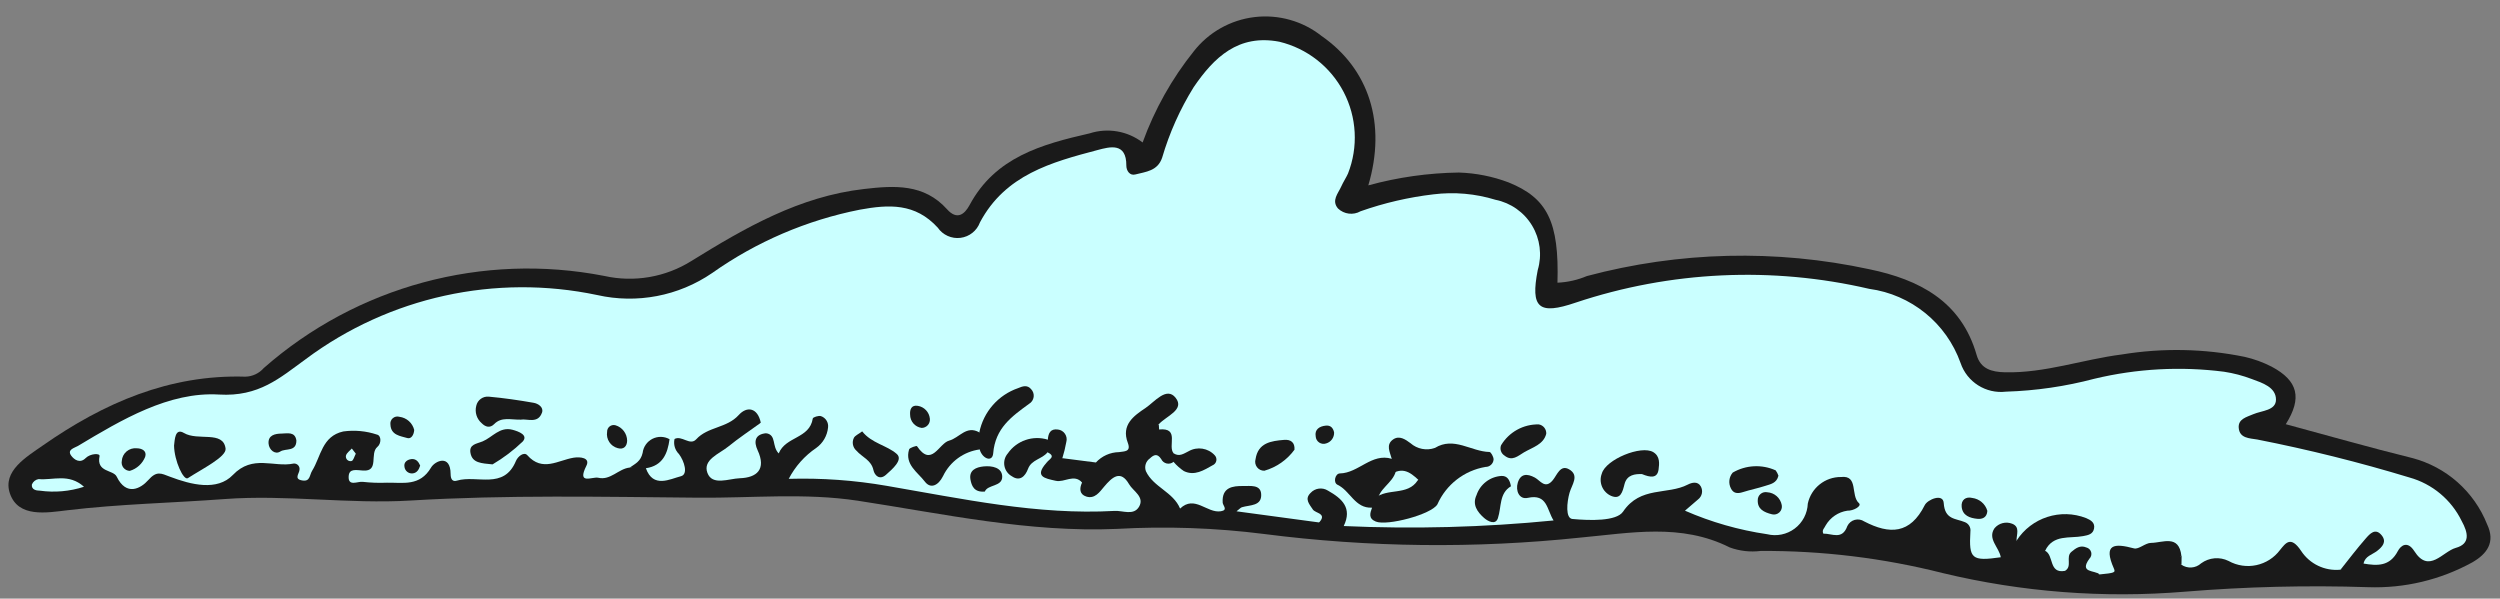
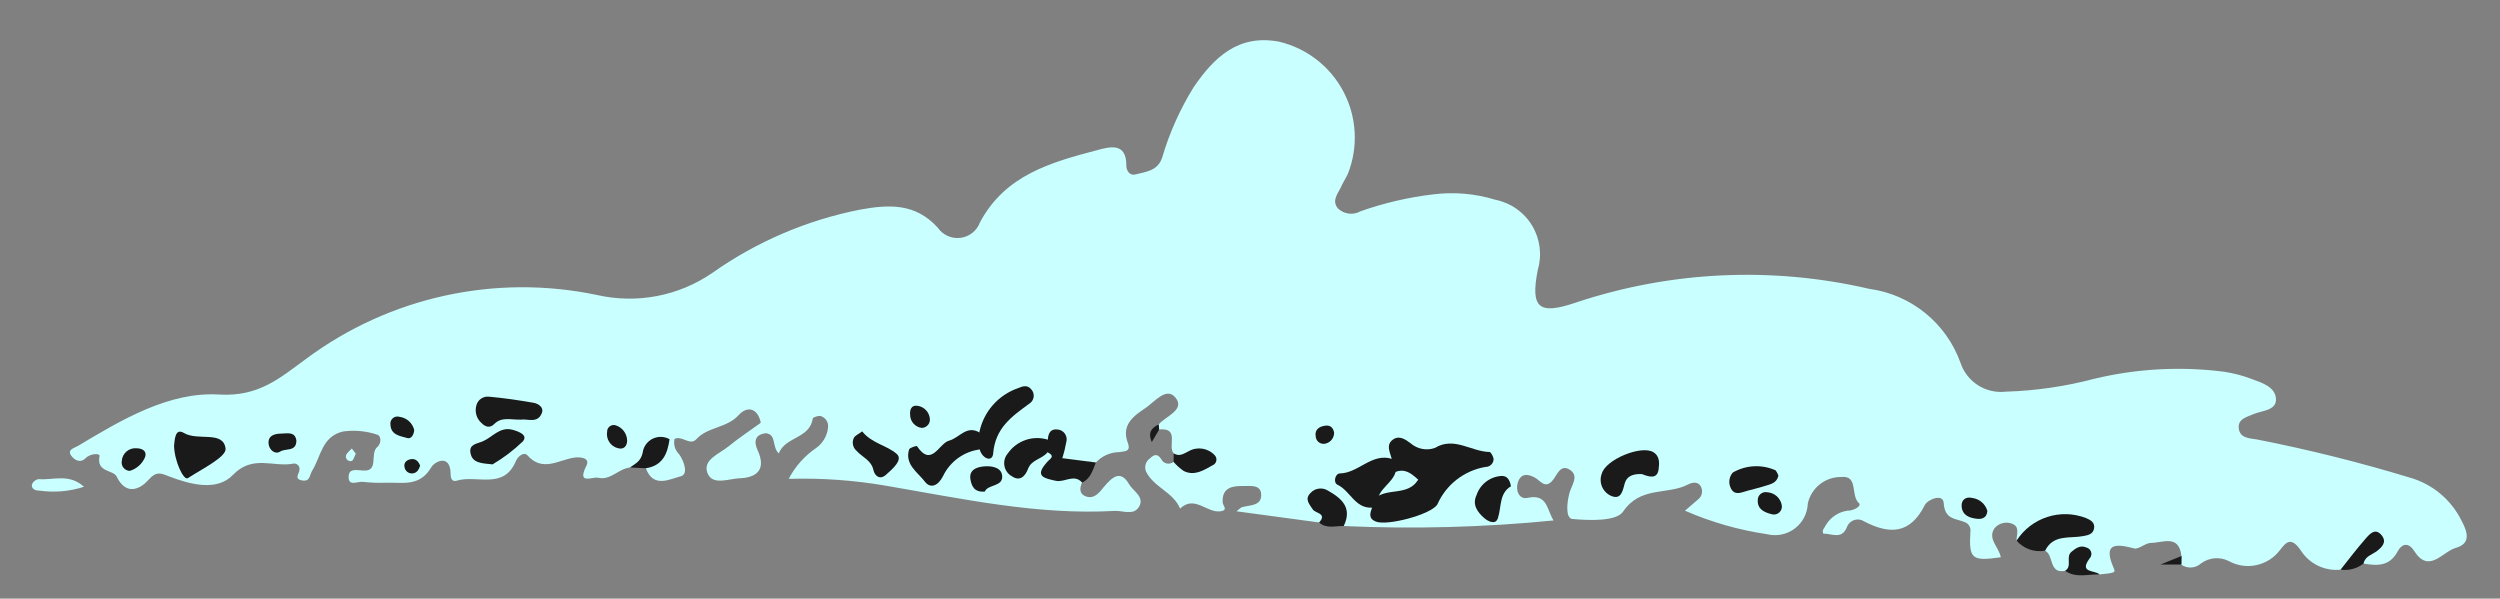
<svg xmlns="http://www.w3.org/2000/svg" width="142px" height="34px" viewBox="0 0 142 34" version="1.1">
  <rect x="0" y="0" width="142" height="34" fill="#808080" stroke="none" />
  <title>Group_100</title>
  <g id="Page-1" stroke="none" stroke-width="1" fill="none" fill-rule="evenodd">
    <g id="clouds" transform="translate(-910.003, -150.004)" fill-rule="nonzero">
      <g id="Group_100" transform="translate(910.483, 150.938)">
-         <path d="M64.421,7.158 C65.1,5.283 66.083,3.532 67.33,1.975 C68.176,0.896 69.418,0.198 70.78,0.036 C72.142,-0.126 73.513,0.261 74.589,1.112 C77.283,2.984 78.282,6.085 77.24,9.595 C78.916,9.135 80.644,8.89 82.382,8.866 C83.344,8.896 84.296,9.084 85.197,9.423 C87.416,10.314 88.083,11.671 87.984,15.123 C88.559,15.098 89.125,14.97 89.655,14.746 C94.899,13.346 100.401,13.214 105.706,14.36 C108.506,14.942 110.914,16.16 111.793,19.23 C112.02,20.02 112.642,20.195 113.405,20.212 C115.682,20.265 117.824,19.479 120.047,19.199 C122.357,18.821 124.718,18.867 127.012,19.334 C127.547,19.455 128.064,19.643 128.552,19.894 C130.052,20.694 130.292,21.672 129.352,23.161 C131.759,23.809 134.131,24.489 136.526,25.08 C138.465,25.585 140.047,26.983 140.787,28.845 C141.277,29.874 140.771,30.532 139.949,31.007 C138.138,32.003 136.091,32.491 134.026,32.418 C130.56,32.304 127.091,32.389 123.635,32.673 C119.014,33.056 114.362,32.699 109.854,31.614 C106.478,30.76 103.007,30.339 99.525,30.36 C98.932,30.434 98.33,30.365 97.769,30.16 C95.001,28.767 92.139,29.34 89.277,29.602 C83.305,30.231 77.279,30.163 71.323,29.397 C68.551,29.046 65.753,28.949 62.963,29.107 C57.963,29.323 53.127,28.254 48.245,27.507 C45.234,27.049 42.202,27.362 39.182,27.335 C33.736,27.286 28.29,27.168 22.84,27.496 C19.325,27.708 15.792,27.149 12.264,27.413 C9.297,27.635 6.319,27.693 3.358,28.047 C2.173,28.188 0.558,28.486 0.083,27.094 C-0.352,25.821 1.022,25.019 1.973,24.355 C5.414,21.955 9.147,20.327 13.454,20.461 C13.857,20.453 14.237,20.275 14.502,19.971 C19.789,15.324 26.933,13.391 33.842,14.739 C35.542,15.119 37.324,14.812 38.8,13.885 C41.841,12 44.938,10.218 48.6,9.801 C50.324,9.601 52.006,9.496 53.314,10.954 C53.873,11.577 54.301,11.254 54.592,10.714 C56.056,7.985 58.692,7.265 61.411,6.641 C62.438,6.311 63.562,6.504 64.421,7.158 L64.421,7.158 Z" id="Path_88" fill="#1A1A1A" />
        <g id="Group_99" transform="translate(1.328, 1.349)" fill="#CAFFFF">
          <path d="M112.732,28.425 C112.722,28.082 112.949,27.645 112.48,27.464 C112.126,27.326 111.724,27.429 111.48,27.721 C111.066,28.33 111.746,28.806 111.836,29.369 C110.183,29.606 110.019,29.469 110.111,27.912 C110.145,27.681 110.013,27.457 109.795,27.374 C109.272,27.157 108.656,27.241 108.595,26.286 C108.559,25.723 107.68,26.086 107.518,26.409 C106.691,28.056 105.527,28.087 104.078,27.333 C103.92,27.227 103.724,27.196 103.541,27.246 C103.357,27.296 103.205,27.424 103.122,27.595 C102.83,28.413 102.246,28.011 101.757,28.028 C101.657,27.815 101.829,27.711 101.891,27.558 C102.154,27.107 102.607,26.8 103.122,26.724 C103.467,26.739 103.962,26.458 103.78,26.297 C103.289,25.861 103.766,24.697 102.764,24.811 C101.856,24.802 101.067,25.433 100.875,26.321 C100.853,26.882 100.58,27.403 100.131,27.74 C99.683,28.077 99.106,28.194 98.561,28.059 C96.955,27.823 95.386,27.374 93.898,26.724 C94.187,26.475 94.416,26.283 94.64,26.086 C94.872,25.912 94.938,25.593 94.795,25.341 C94.625,25.041 94.295,25.121 94.06,25.241 C92.899,25.841 91.367,25.318 90.384,26.776 C90.007,27.335 88.484,27.285 87.507,27.195 C87.101,27.158 87.19,26.244 87.341,25.708 C87.471,25.248 87.922,24.718 87.311,24.372 C86.818,24.093 86.633,24.694 86.396,24.985 C85.957,25.526 85.676,25.008 85.377,24.846 C84.919,24.598 84.558,24.624 84.402,25.135 C84.263,25.59 84.484,26.104 84.968,25.996 C86.086,25.747 86.046,26.665 86.435,27.279 C82.474,27.67 78.489,27.776 74.512,27.596 C74.081,27.051 74.284,25.977 73.192,25.982 C72.635,26.436 73.992,26.963 73.116,27.392 L68.426,26.759 C68.603,26.623 68.66,26.55 68.734,26.528 C69.186,26.389 69.876,26.476 69.826,25.77 C69.787,25.227 69.198,25.33 68.82,25.323 C68.203,25.313 67.587,25.394 67.64,26.265 C67.65,26.438 67.965,26.689 67.531,26.757 C66.75,26.881 66.048,25.814 65.221,26.604 C64.831,25.658 63.701,25.388 63.279,24.481 C63.18,24.215 63.274,23.916 63.506,23.754 C63.735,23.538 63.928,23.46 64.147,23.79 C64.206,23.918 64.321,24.011 64.458,24.043 C64.595,24.074 64.739,24.04 64.847,23.951 C65.421,23.851 66.047,24.507 66.623,23.819 C66.11,23.231 65.273,24.335 64.857,23.467 C64.49,23.067 65.232,21.994 64.026,22.111 C63.942,22.05 63.911,21.986 63.934,21.919 C63.957,21.852 63.981,21.819 64.007,21.819 C64.422,21.348 65.507,20.997 64.969,20.313 C64.453,19.654 63.769,20.548 63.259,20.89 C62.596,21.332 61.864,21.847 62.251,22.867 C62.451,23.396 62.051,23.346 61.751,23.398 C61.249,23.406 60.773,23.621 60.434,23.992 C59.834,24.447 59.246,24.103 58.658,23.954 C58.326,23.769 58.347,23.44 58.328,23.127 C58.298,22.636 58.028,22.656 57.683,22.827 C56.968,23.127 55.936,22.95 55.697,24.213 C56.572,24.206 56.889,23.237 57.652,23.337 C58.11,23.442 58.038,23.753 57.941,24.074 C57.792,24.716 58.212,24.693 58.641,24.695 C59.031,24.695 59.578,24.382 59.65,25.131 C59.495,25.466 59.506,25.796 59.89,25.92 C60.376,26.077 60.656,25.658 60.902,25.365 C61.362,24.819 61.84,24.379 62.324,25.221 C62.551,25.614 63.224,25.938 62.887,26.505 C62.577,27.017 61.968,26.71 61.499,26.737 C57.112,26.982 52.852,26.047 48.571,25.315 C46.73,24.995 44.861,24.861 42.992,24.915 C43.36,24.209 43.896,23.606 44.554,23.16 C44.935,22.888 45.179,22.466 45.225,22.001 C45.263,21.717 45.096,21.447 44.825,21.354 C44.694,21.308 44.369,21.415 44.358,21.488 C44.177,22.646 42.815,22.496 42.423,23.472 C42.023,23.067 42.305,22.428 41.723,22.326 C41.447,22.216 41.28,22.05 41.405,21.726 C41.227,20.877 40.624,20.767 40.151,21.291 C39.474,22.041 38.398,21.947 37.738,22.668 C37.378,23.061 36.916,22.416 36.493,22.658 C36.406,22.747 36.299,22.815 36.181,22.858 C35.69,22.876 35.241,23.144 34.991,23.568 C34.783,23.958 34.397,24.222 33.957,24.274 C33.319,24.344 32.869,25.019 32.17,24.853 C31.845,24.776 30.939,25.286 31.499,24.172 C31.73,23.712 31.146,23.655 30.775,23.714 C29.89,23.857 29.001,24.543 28.142,23.572 C27.96,23.366 27.608,23.632 27.498,23.898 C26.809,25.561 25.272,24.675 24.147,25.017 C23.92,25.086 23.789,24.973 23.787,24.637 C23.78,23.497 22.899,23.895 22.677,24.273 C22.04,25.357 21.088,25.119 20.169,25.134 C19.711,25.153 19.252,25.137 18.796,25.086 C18.512,25.046 17.959,25.376 17.996,24.77 C18.024,24.317 18.404,24.417 18.821,24.445 C19.743,24.506 19.177,23.472 19.627,23.101 C19.86,22.909 19.858,22.457 19.603,22.401 C18.987,22.196 18.332,22.135 17.688,22.224 C16.474,22.494 16.422,23.651 15.924,24.451 C15.763,24.71 15.818,25.08 15.366,25.008 C14.861,24.928 15.195,24.621 15.204,24.396 C15.218,24.303 15.188,24.209 15.124,24.141 C15.06,24.073 14.968,24.038 14.874,24.046 C13.743,24.284 12.552,23.513 11.417,24.696 C10.526,25.624 9.044,25.249 7.85,24.796 C7.336,24.601 7.093,24.443 6.61,24.989 C6.192,25.462 5.369,25.923 4.82,24.789 C4.627,24.389 3.656,24.558 3.846,23.629 C3.885,23.441 3.314,23.476 3.057,23.736 C2.732,24.065 2.402,23.82 2.242,23.606 C1.978,23.251 2.425,23.162 2.615,23.049 C5.109,21.555 7.786,19.957 10.632,20.127 C12.9,20.263 14.09,19.182 15.566,18.11 C20.305,14.581 26.331,13.258 32.112,14.475 C34.368,14.986 36.734,14.533 38.641,13.226 C41.155,11.449 44.015,10.222 47.034,9.626 C48.681,9.326 50.174,9.244 51.455,10.646 C51.743,11.066 52.242,11.29 52.747,11.227 C53.252,11.164 53.68,10.824 53.855,10.346 C55.293,7.646 57.908,6.933 60.531,6.24 C61.221,6.057 62.179,5.786 62.168,7.126 C62.168,7.412 62.363,7.712 62.681,7.626 C63.271,7.472 63.943,7.434 64.201,6.676 C64.614,5.268 65.215,3.922 65.988,2.676 C67.146,0.976 68.529,-0.359 70.858,0.087 C72.432,0.466 73.764,1.508 74.512,2.944 C75.259,4.379 75.349,6.068 74.758,7.575 C74.645,7.824 74.488,8.054 74.377,8.305 C74.2,8.705 73.804,9.105 74.19,9.559 C74.536,9.889 75.058,9.953 75.473,9.716 C76.812,9.244 78.198,8.922 79.607,8.756 C80.792,8.609 81.995,8.714 83.136,9.065 C84.004,9.24 84.759,9.772 85.215,10.53 C85.672,11.289 85.788,12.205 85.536,13.054 C85.114,15.215 85.59,15.625 87.699,14.903 C93.075,13.111 98.842,12.841 104.361,14.123 C106.742,14.445 108.745,16.068 109.551,18.332 C109.917,19.418 110.994,20.098 112.132,19.963 C113.827,19.911 115.511,19.665 117.15,19.231 C119.561,18.653 122.056,18.517 124.514,18.831 C125.056,18.913 125.588,19.053 126.1,19.248 C126.695,19.466 127.464,19.71 127.468,20.412 C127.468,21.042 126.662,21.035 126.177,21.244 C125.796,21.408 125.31,21.515 125.351,22.019 C125.4,22.613 125.951,22.607 126.402,22.681 C129.319,23.254 132.206,23.975 135.05,24.839 C136.346,25.2 137.425,26.099 138.014,27.308 C138.391,27.99 138.506,28.608 137.682,28.836 C136.934,29.043 136.157,30.328 135.323,29.018 C134.938,28.418 134.559,28.694 134.389,29.018 C133.928,29.9 133.216,29.86 132.433,29.726 C132.233,29.251 132.773,29.026 132.964,28.463 C132.219,29.086 131.88,29.825 131.124,30.076 C130.24,30.162 129.38,29.75 128.894,29.006 C128.304,28.125 128.016,28.568 127.702,28.95 C127.022,29.865 125.769,30.134 124.773,29.579 C124.27,29.33 123.67,29.382 123.216,29.714 C122.904,30.001 122.434,30.032 122.087,29.787 C122.003,29.733 121.953,29.639 121.955,29.539 C121.957,29.439 122.01,29.348 122.096,29.297 C121.96,28.051 121.029,28.55 120.371,28.553 C120.045,28.553 119.671,28.939 119.402,28.865 C118.276,28.565 117.641,28.605 118.261,30.009 C118.361,30.238 118.308,30.262 117.438,30.346 C117.019,30.128 116.161,30.389 116.538,29.402 C115.916,29.402 116.069,30.264 115.478,30.143 C114.544,30.311 114.868,29.238 114.347,28.998 C114.441,27.768 115.68,28.173 116.386,27.565 C115.186,27.33 114.151,27.272 113.286,28.191 C113.149,28.348 113.006,28.555 112.732,28.425 Z" id="Path_89" />
          <path d="M41.416,21.722 L41.734,22.322 C41.055,22.374 41.002,22.811 41.223,23.287 C41.731,24.379 41.178,24.848 40.213,24.881 C39.592,24.902 38.646,25.323 38.372,24.574 C38.098,23.825 39.047,23.498 39.557,23.082 C40.151,22.598 40.794,22.173 41.416,21.722 Z" id="Path_90" />
          <path d="M36.221,22.664 L36.504,22.655 C36.436,22.964 36.532,23.286 36.758,23.508 C37.058,23.908 37.296,24.659 36.868,24.767 C36.257,24.92 35.288,25.474 34.878,24.312 C35.346,23.778 35.725,23.175 36.221,22.664 Z" id="Path_91" />
          <path d="M2.963,25.365 C2.155,25.628 1.297,25.704 0.455,25.587 C0.241,25.587 -0.034,25.524 0.003,25.237 C0.068,25.075 0.212,24.959 0.383,24.93 C1.204,25.006 2.095,24.587 2.963,25.365 Z" id="Path_92" />
          <path d="M18.402,23.487 C18.319,23.642 18.266,23.877 18.162,23.903 C18.074,23.925 17.981,23.9 17.916,23.837 C17.85,23.773 17.823,23.68 17.843,23.592 C17.885,23.439 18.06,23.322 18.175,23.192 L18.402,23.487 Z" id="Path_93" />
          <path d="M77.252,24.626 C77.715,24.546 77.205,23.673 77.84,23.826 C78.466,23.955 78.922,24.497 78.94,25.136 C78.772,25.787 78.398,26.119 77.692,25.96 C77.25,25.867 76.79,25.964 76.422,26.226 C75.776,25.217 76.896,25.119 77.252,24.626 Z" id="Path_94" />
        </g>
        <path d="M114.061,29.774 C114.906,28.461 116.56,27.926 118.015,28.495 C118.284,28.608 118.525,28.76 118.462,29.087 C118.399,29.414 118.127,29.463 117.84,29.517 C117.075,29.663 116.146,29.403 115.685,30.343 C115.081,30.455 114.463,30.238 114.061,29.774 Z" id="Path_95" fill="#1A1A1A" />
-         <path d="M74.446,28.743 C74.919,28.223 74.233,28.226 74.088,28.004 C73.883,27.69 73.608,27.411 73.96,27.065 C74.215,26.786 74.634,26.731 74.952,26.936 C75.752,27.386 76.34,27.925 75.842,28.947 C75.37,28.926 74.866,29.121 74.446,28.743 Z" id="Path_96" fill="#1A1A1A" />
+         <path d="M74.446,28.743 C74.919,28.223 74.233,28.226 74.088,28.004 C73.883,27.69 73.608,27.411 73.96,27.065 C74.215,26.786 74.634,26.731 74.952,26.936 C75.752,27.386 76.34,27.925 75.842,28.947 C75.37,28.926 74.866,29.121 74.446,28.743 " id="Path_96" fill="#1A1A1A" />
        <path d="M60.986,26.475 C60.522,25.96 59.986,26.487 59.486,26.375 C58.862,26.236 58.257,26.141 58.964,25.348 C59.237,25.192 59.544,25.104 59.858,25.09 L61.765,25.335 C61.585,25.775 61.469,26.251 60.986,26.475 Z" id="Path_97" fill="#1A1A1A" />
        <path d="M66.189,24.819 C66.51,25.019 66.747,24.839 67.037,24.694 C67.524,24.416 68.139,24.513 68.518,24.927 C68.598,25.011 68.631,25.13 68.606,25.243 C68.582,25.357 68.502,25.451 68.395,25.494 C67.895,25.774 67.372,26.117 66.766,25.824 C66.547,25.678 66.35,25.502 66.179,25.302 C66.182,25.141 66.185,24.98 66.189,24.819 Z" id="Path_98" fill="#1A1A1A" />
        <path d="M132.463,31.422 C132.94,30.822 133.4,30.215 133.903,29.642 C134.126,29.388 134.437,29.034 134.793,29.464 C135.104,29.84 134.838,30.128 134.532,30.364 C134.256,30.576 133.854,30.653 133.771,31.073 C133.401,31.363 132.928,31.489 132.463,31.422 Z" id="Path_99" fill="#1A1A1A" />
        <path d="M37.55,24.013 C37.438,24.836 37.156,25.522 36.206,25.661 L35.297,25.62 C35.604,25.404 35.911,25.276 36.022,24.791 C36.061,24.449 36.27,24.149 36.577,23.992 C36.884,23.836 37.25,23.844 37.55,24.013 L37.55,24.013 Z" id="Path_100" fill="#1A1A1A" />
        <path d="M116.816,31.488 C117.246,31.233 116.832,30.699 117.176,30.411 C117.425,30.202 117.676,30.016 118.021,30.161 C118.156,30.193 118.262,30.296 118.299,30.43 C118.335,30.563 118.296,30.706 118.197,30.802 C117.597,31.627 118.514,31.441 118.776,31.692 C118.122,31.674 117.432,31.918 116.816,31.488 Z" id="Path_101" fill="#1A1A1A" />
        <polygon id="Path_102" fill="#1A1A1A" points="123.436 30.643 123.428 31.133 122.228 31.133" />
        <path d="M65.339,23.167 C65.345,23.265 65.351,23.365 65.358,23.467 L64.943,24.174 C64.691,23.589 64.968,23.358 65.339,23.167 Z" id="Path_103" fill="#1A1A1A" />
        <path d="M81.021,24.51 C82.103,23.843 83.08,24.717 84.121,24.739 C84.208,24.739 84.356,25.015 84.356,25.164 C84.34,25.404 84.139,25.59 83.899,25.587 C82.687,25.791 81.659,26.591 81.163,27.715 C80.817,28.29 78.304,28.953 77.663,28.69 C77.235,28.515 77.338,28.213 77.453,27.901 C77.336,27.673 77.461,27.517 77.611,27.369 C78.311,26.763 79.463,27.245 80.044,26.355 C80.608,25.87 80.608,25.079 81.021,24.51 Z" id="Path_104" fill="#1A1A1A" />
        <path d="M55.164,24.595 C54.26,24.717 53.479,25.286 53.085,26.108 C52.81,26.659 52.372,26.842 52.056,26.427 C51.656,25.897 50.896,25.454 51.156,24.594 C51.187,24.494 51.582,24.376 51.602,24.405 C52.437,25.641 52.842,24.251 53.429,24.094 C54.016,23.937 54.412,23.202 55.149,23.628 C55.285,23.751 55.364,23.925 55.367,24.108 C55.37,24.292 55.296,24.468 55.164,24.595 Z" id="Path_105" fill="#1A1A1A" />
        <path d="M92.787,25.995 C92.404,25.981 91.93,26.023 91.792,26.565 C91.68,27.006 91.573,27.459 91.036,27.234 C90.546,27.022 90.311,26.461 90.504,25.963 C90.726,25.163 92.746,24.335 93.427,24.748 C93.822,24.988 93.768,25.41 93.727,25.734 C93.657,26.252 93.256,26.189 92.787,25.995 Z" id="Path_106" fill="#1A1A1A" />
        <path d="M55.166,24.595 C55.159,24.273 55.152,23.951 55.145,23.628 C55.381,22.459 56.218,21.502 57.345,21.113 C57.606,21.002 57.87,20.913 58.086,21.169 C58.2,21.287 58.254,21.45 58.232,21.613 C58.21,21.775 58.115,21.919 57.974,22.002 C56.988,22.721 56.048,23.382 55.933,24.82 C55.886,25.344 55.314,25.124 55.166,24.595 Z" id="Path_107" fill="#1A1A1A" />
        <path d="M9.406,24.376 C9.446,24.053 9.457,23.356 9.963,23.657 C10.763,24.135 12.2,23.501 12.333,24.546 C12.393,25.015 10.985,25.707 10.194,26.223 C9.95,26.386 9.421,25.246 9.406,24.376 Z" id="Path_108" fill="#1A1A1A" />
        <path d="M77.751,27.578 L77.445,27.901 C76.482,27.95 76.213,26.942 75.491,26.601 C75.23,26.477 75.355,25.962 75.625,25.957 C76.691,25.936 77.425,24.783 78.571,25.125 C78.769,25.307 78.856,25.581 78.799,25.844 C78.622,26.525 77.802,26.819 77.751,27.578 Z" id="Path_109" fill="#1A1A1A" />
        <path d="M29.097,22.902 C28.521,22.913 28.008,22.729 27.59,23.154 C27.348,23.399 27.09,23.316 26.88,23.104 C26.596,22.861 26.477,22.477 26.571,22.116 C26.642,21.787 26.949,21.564 27.284,21.596 C28.136,21.673 28.984,21.796 29.831,21.945 C30.101,21.991 30.411,22.206 30.306,22.502 C30.074,23.155 29.463,22.834 29.097,22.902 Z" id="Path_110" fill="#1A1A1A" />
        <path d="M27.497,25.443 C26.858,25.379 26.348,25.369 26.243,24.797 C26.151,24.297 26.592,24.279 26.928,24.139 C27.492,23.905 27.902,23.282 28.634,23.478 C28.986,23.573 29.529,23.778 29.216,24.139 C28.696,24.64 28.119,25.077 27.497,25.443 L27.497,25.443 Z" id="Path_111" fill="#1A1A1A" />
        <path d="M78.581,25.975 L78.57,25.124 C78.47,24.745 78.218,24.324 78.653,24.024 C79.004,23.784 79.347,24.024 79.636,24.239 C80.015,24.572 80.543,24.676 81.02,24.51 C81.266,25.264 80.953,26.088 80.268,26.488 C79.785,26.055 79.333,25.522 78.581,25.975 Z" id="Path_112" fill="#1A1A1A" />
        <path d="M59.02,24.757 C58.714,25.142 58.108,25.171 57.914,25.692 C57.749,26.135 57.439,26.424 56.997,26.119 C56.772,25.996 56.615,25.777 56.57,25.525 C56.525,25.272 56.596,25.013 56.764,24.819 C57.27,24.091 58.19,23.776 59.037,24.04 C59.141,24.132 59.199,24.264 59.196,24.403 C59.192,24.541 59.128,24.671 59.02,24.757 Z" id="Path_113" fill="#1A1A1A" />
        <path d="M85.342,26.686 C84.667,27.086 84.811,27.851 84.602,28.495 C84.472,28.895 84.058,28.695 83.816,28.486 C83.43,28.145 83.132,27.729 83.387,27.186 C83.594,26.569 84.154,26.14 84.804,26.099 C85.126,26.087 85.277,26.317 85.342,26.686 Z" id="Path_114" fill="#1A1A1A" />
-         <path d="M87.347,23.702 C87.198,24.311 86.574,24.473 86.083,24.759 C85.753,24.952 85.409,25.296 84.974,24.942 C84.779,24.818 84.698,24.574 84.78,24.358 C85.23,23.606 86.048,23.154 86.924,23.172 C87.179,23.215 87.361,23.444 87.347,23.702 Z" id="Path_115" fill="#1A1A1A" />
        <path d="M48.492,23.568 C49.029,24.25 49.904,24.362 50.456,24.85 C50.832,25.182 50.206,25.711 49.844,26.034 C49.482,26.357 49.196,26.071 49.131,25.767 C49.007,25.194 48.488,25.034 48.168,24.667 C47.954,24.483 47.895,24.175 48.026,23.925 C48.105,23.796 48.287,23.723 48.492,23.568 Z" id="Path_116" fill="#1A1A1A" />
        <path d="M100.535,26.086 C100.435,26.513 100.088,26.565 99.801,26.659 C99.378,26.798 98.938,26.883 98.514,27.019 C98.214,27.114 97.974,27.1 97.833,26.801 C97.684,26.51 97.726,26.159 97.938,25.91 C98.683,25.475 99.593,25.428 100.379,25.783 C100.446,25.875 100.499,25.978 100.535,26.086 L100.535,26.086 Z" id="Path_117" fill="#1A1A1A" />
-         <path d="M71.335,25.804 C71.171,25.807 71.016,25.732 70.917,25.602 C70.819,25.471 70.788,25.302 70.835,25.145 C70.977,24.213 71.72,24.112 72.46,24.051 C72.836,24.02 73.075,24.198 73.047,24.608 C72.626,25.187 72.023,25.608 71.335,25.804 L71.335,25.804 Z" id="Path_118" fill="#1A1A1A" />
        <path d="M55.458,26.987 C54.833,27.043 54.707,26.642 54.643,26.312 C54.543,25.77 54.965,25.6 55.393,25.558 C55.865,25.511 56.445,25.621 56.446,26.147 C56.448,26.719 55.62,26.576 55.458,26.987 Z" id="Path_119" fill="#1A1A1A" />
        <path d="M59.02,24.757 L59.037,24.044 C59.059,23.683 59.18,23.401 59.61,23.463 C59.773,23.481 59.919,23.57 60.011,23.706 C60.103,23.842 60.131,24.011 60.087,24.169 C60.031,24.482 59.955,24.791 59.86,25.094 C59.64,25.451 59.297,25.381 58.966,25.352 C59.071,25.162 59.538,25.004 59.02,24.757 Z" id="Path_120" fill="#1A1A1A" />
        <path d="M112.402,28.085 C112.376,28.476 112.102,28.563 111.83,28.535 C111.414,28.493 110.996,28.356 110.943,27.858 C110.9,27.458 111.181,27.258 111.543,27.349 C111.951,27.4 112.289,27.69 112.402,28.085 Z" id="Path_121" fill="#1A1A1A" />
        <path d="M16.355,24.086 C16.355,24.744 15.741,24.515 15.44,24.712 C15.139,24.909 14.805,24.612 14.775,24.269 C14.733,23.781 15.142,23.698 15.515,23.693 C15.85,23.688 16.278,23.568 16.355,24.086 Z" id="Path_122" fill="#1A1A1A" />
        <path d="M100.172,28.279 C99.701,28.163 99.343,27.979 99.36,27.479 C99.356,27.342 99.415,27.211 99.52,27.122 C99.625,27.034 99.764,26.999 99.899,27.026 C100.309,27.05 100.649,27.351 100.724,27.755 C100.753,27.906 100.703,28.062 100.591,28.168 C100.479,28.274 100.321,28.316 100.172,28.279 Z" id="Path_123" fill="#1A1A1A" />
        <path d="M34.48,23.221 C34.87,23.337 35.139,23.695 35.142,24.102 C35.133,24.415 34.942,24.618 34.611,24.522 C34.199,24.416 33.936,24.014 34.004,23.594 C34,23.475 34.053,23.361 34.147,23.287 C34.241,23.213 34.365,23.189 34.48,23.221 L34.48,23.221 Z" id="Path_124" fill="#1A1A1A" />
        <path d="M6.891,25.812 C6.751,25.808 6.62,25.742 6.532,25.633 C6.445,25.523 6.41,25.381 6.438,25.243 C6.452,25.034 6.55,24.84 6.71,24.706 C6.87,24.571 7.078,24.507 7.286,24.529 C7.578,24.529 7.877,24.675 7.765,25.017 C7.611,25.402 7.289,25.695 6.891,25.812 Z" id="Path_125" fill="#1A1A1A" />
        <path d="M23.047,23.487 C23.03,23.763 22.879,24.013 22.657,23.948 C22.257,23.83 21.723,23.783 21.697,23.186 C21.675,23.05 21.725,22.912 21.83,22.821 C21.934,22.731 22.078,22.7 22.21,22.741 C22.617,22.792 22.95,23.089 23.047,23.487 Z" id="Path_126" fill="#1A1A1A" />
        <path d="M51.87,23.372 C51.493,23.32 51.213,22.998 51.214,22.618 C51.192,22.318 51.292,22.056 51.653,22.118 C52.02,22.177 52.301,22.477 52.337,22.847 C52.351,22.98 52.309,23.113 52.22,23.213 C52.131,23.313 52.004,23.371 51.87,23.372 L51.87,23.372 Z" id="Path_127" fill="#1A1A1A" />
        <path d="M75.297,23.626 C75.309,23.912 75.125,24.17 74.851,24.251 C74.717,24.299 74.568,24.281 74.45,24.202 C74.332,24.123 74.258,23.993 74.251,23.851 C74.182,23.46 74.463,23.277 74.822,23.242 C75.097,23.21 75.242,23.372 75.297,23.626 Z" id="Path_128" fill="#1A1A1A" />
        <path d="M23.386,25.511 C23.316,25.731 23.21,25.927 22.957,25.956 C22.844,25.967 22.731,25.932 22.644,25.86 C22.557,25.787 22.502,25.683 22.492,25.57 C22.449,25.322 22.647,25.17 22.892,25.142 C23.151,25.117 23.293,25.291 23.386,25.511 Z" id="Path_129" fill="#1A1A1A" />
      </g>
    </g>
  </g>
</svg>